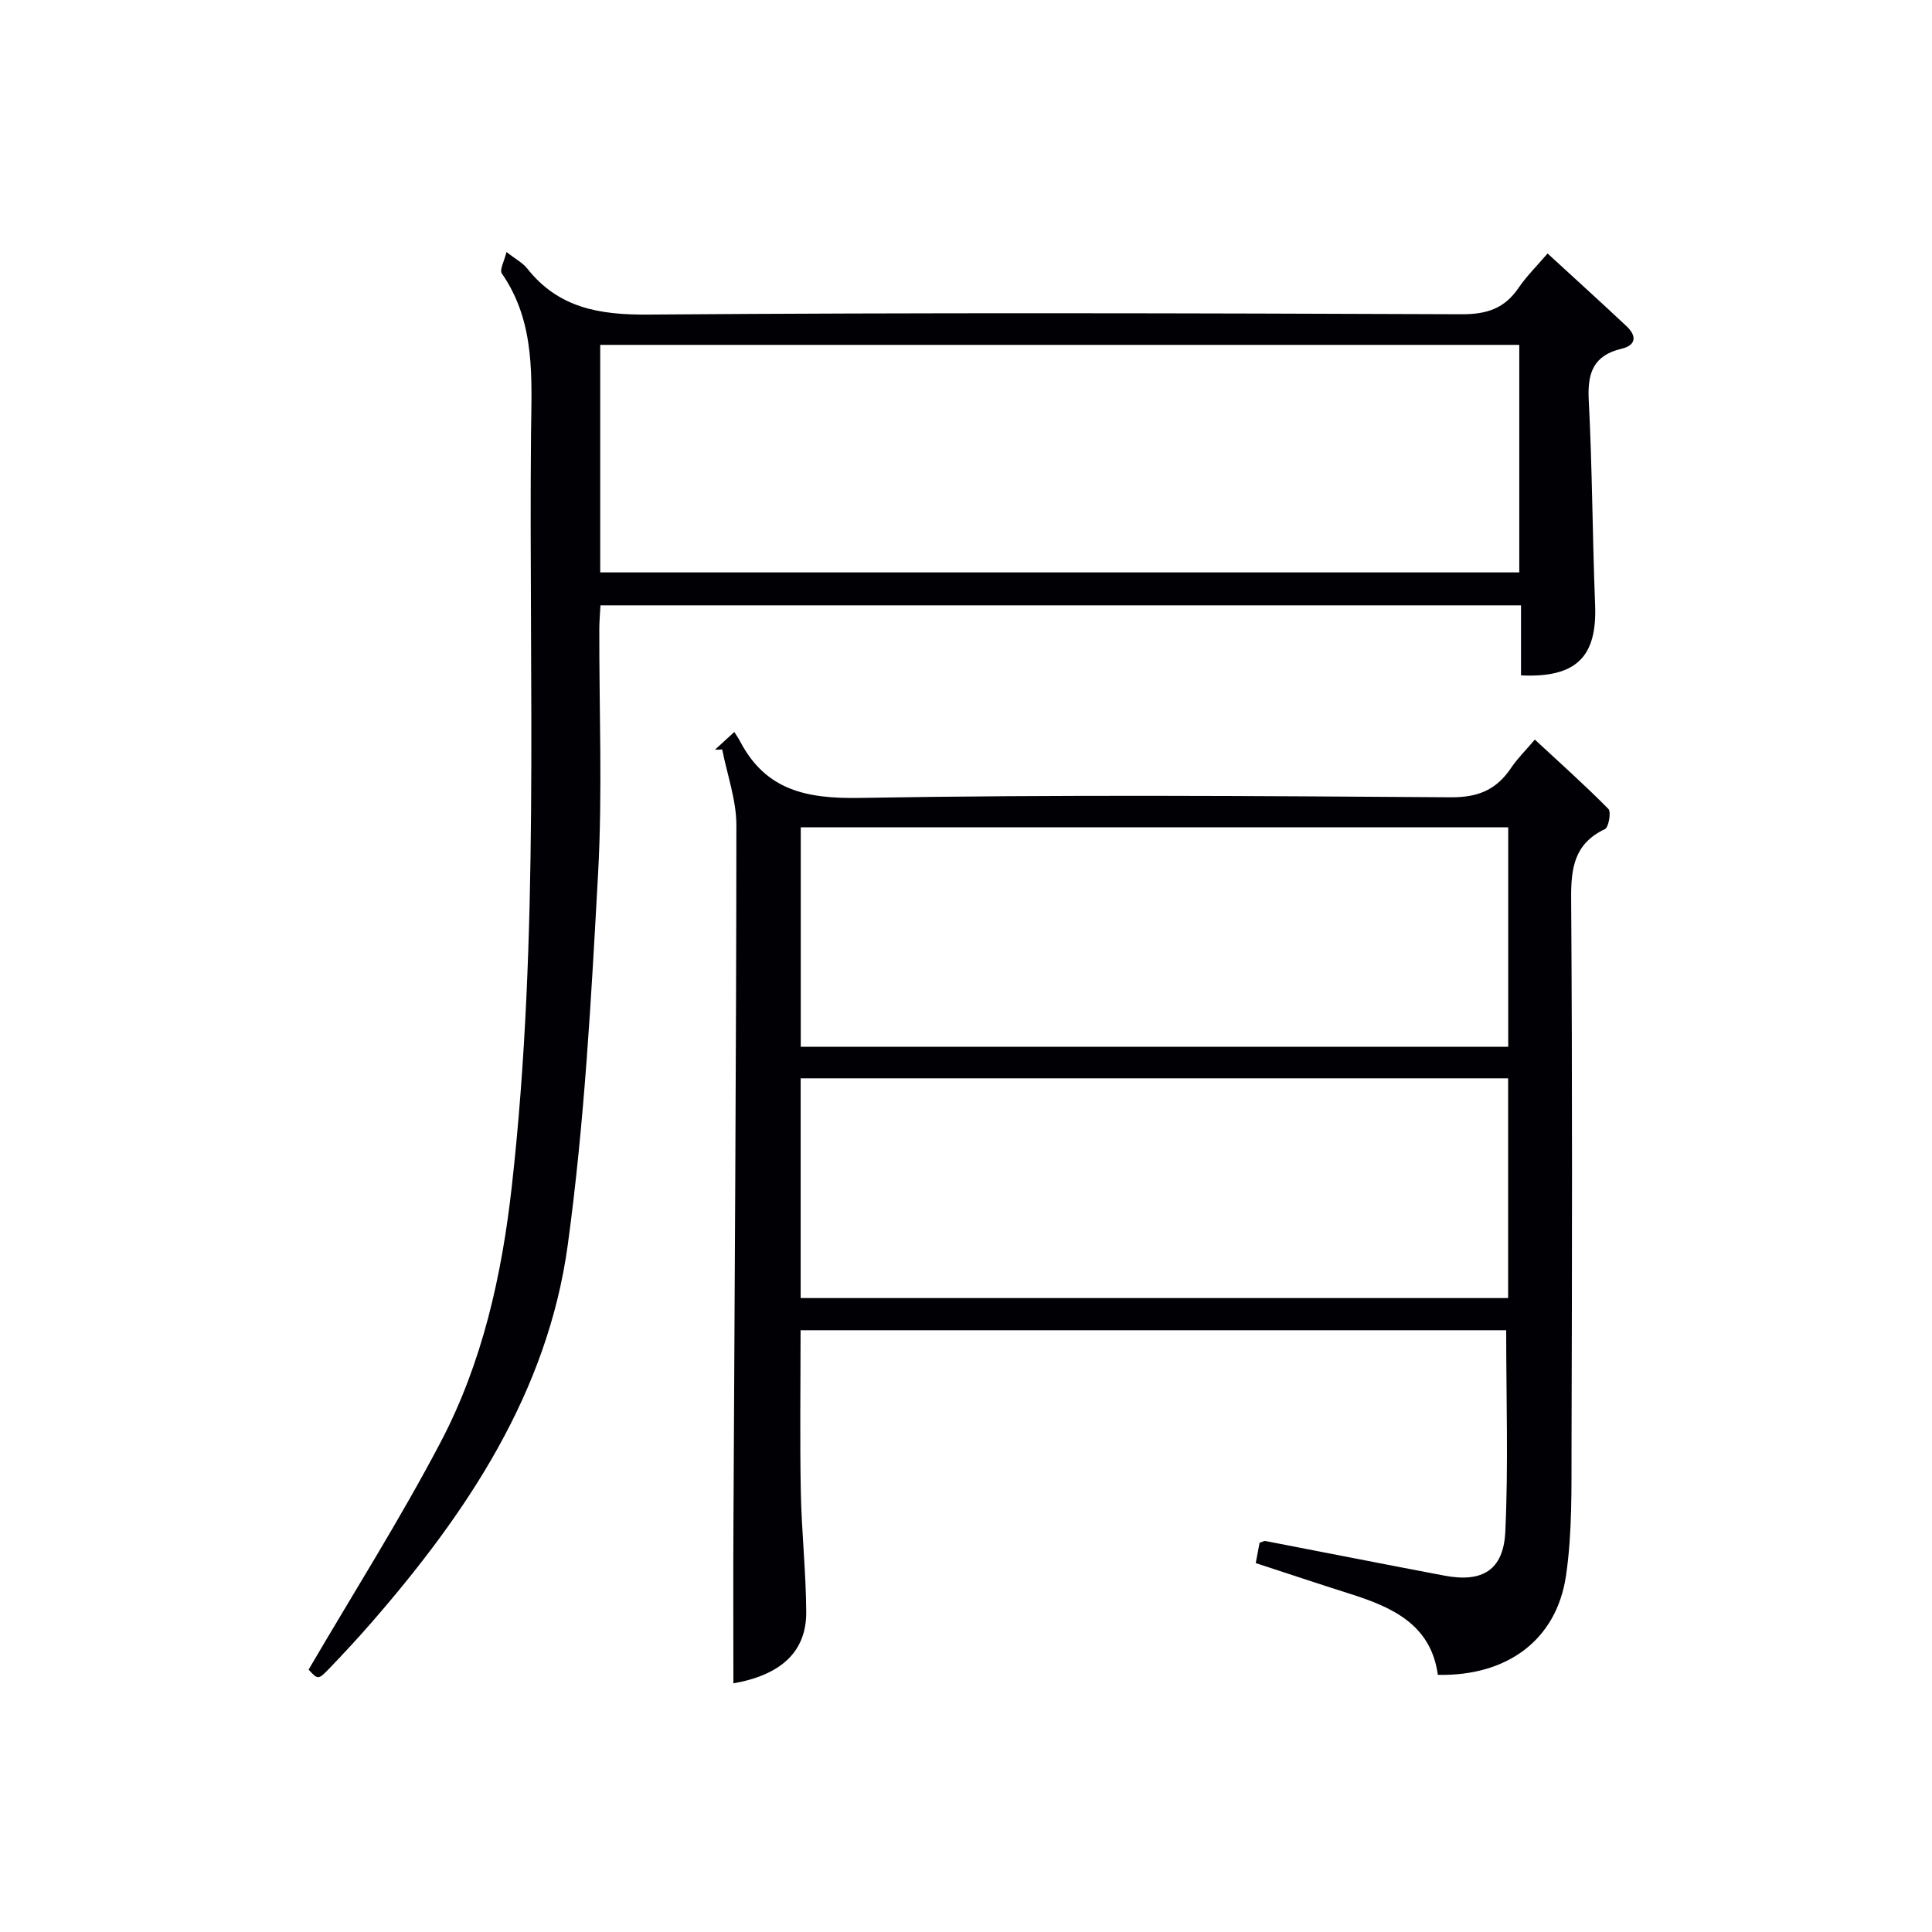
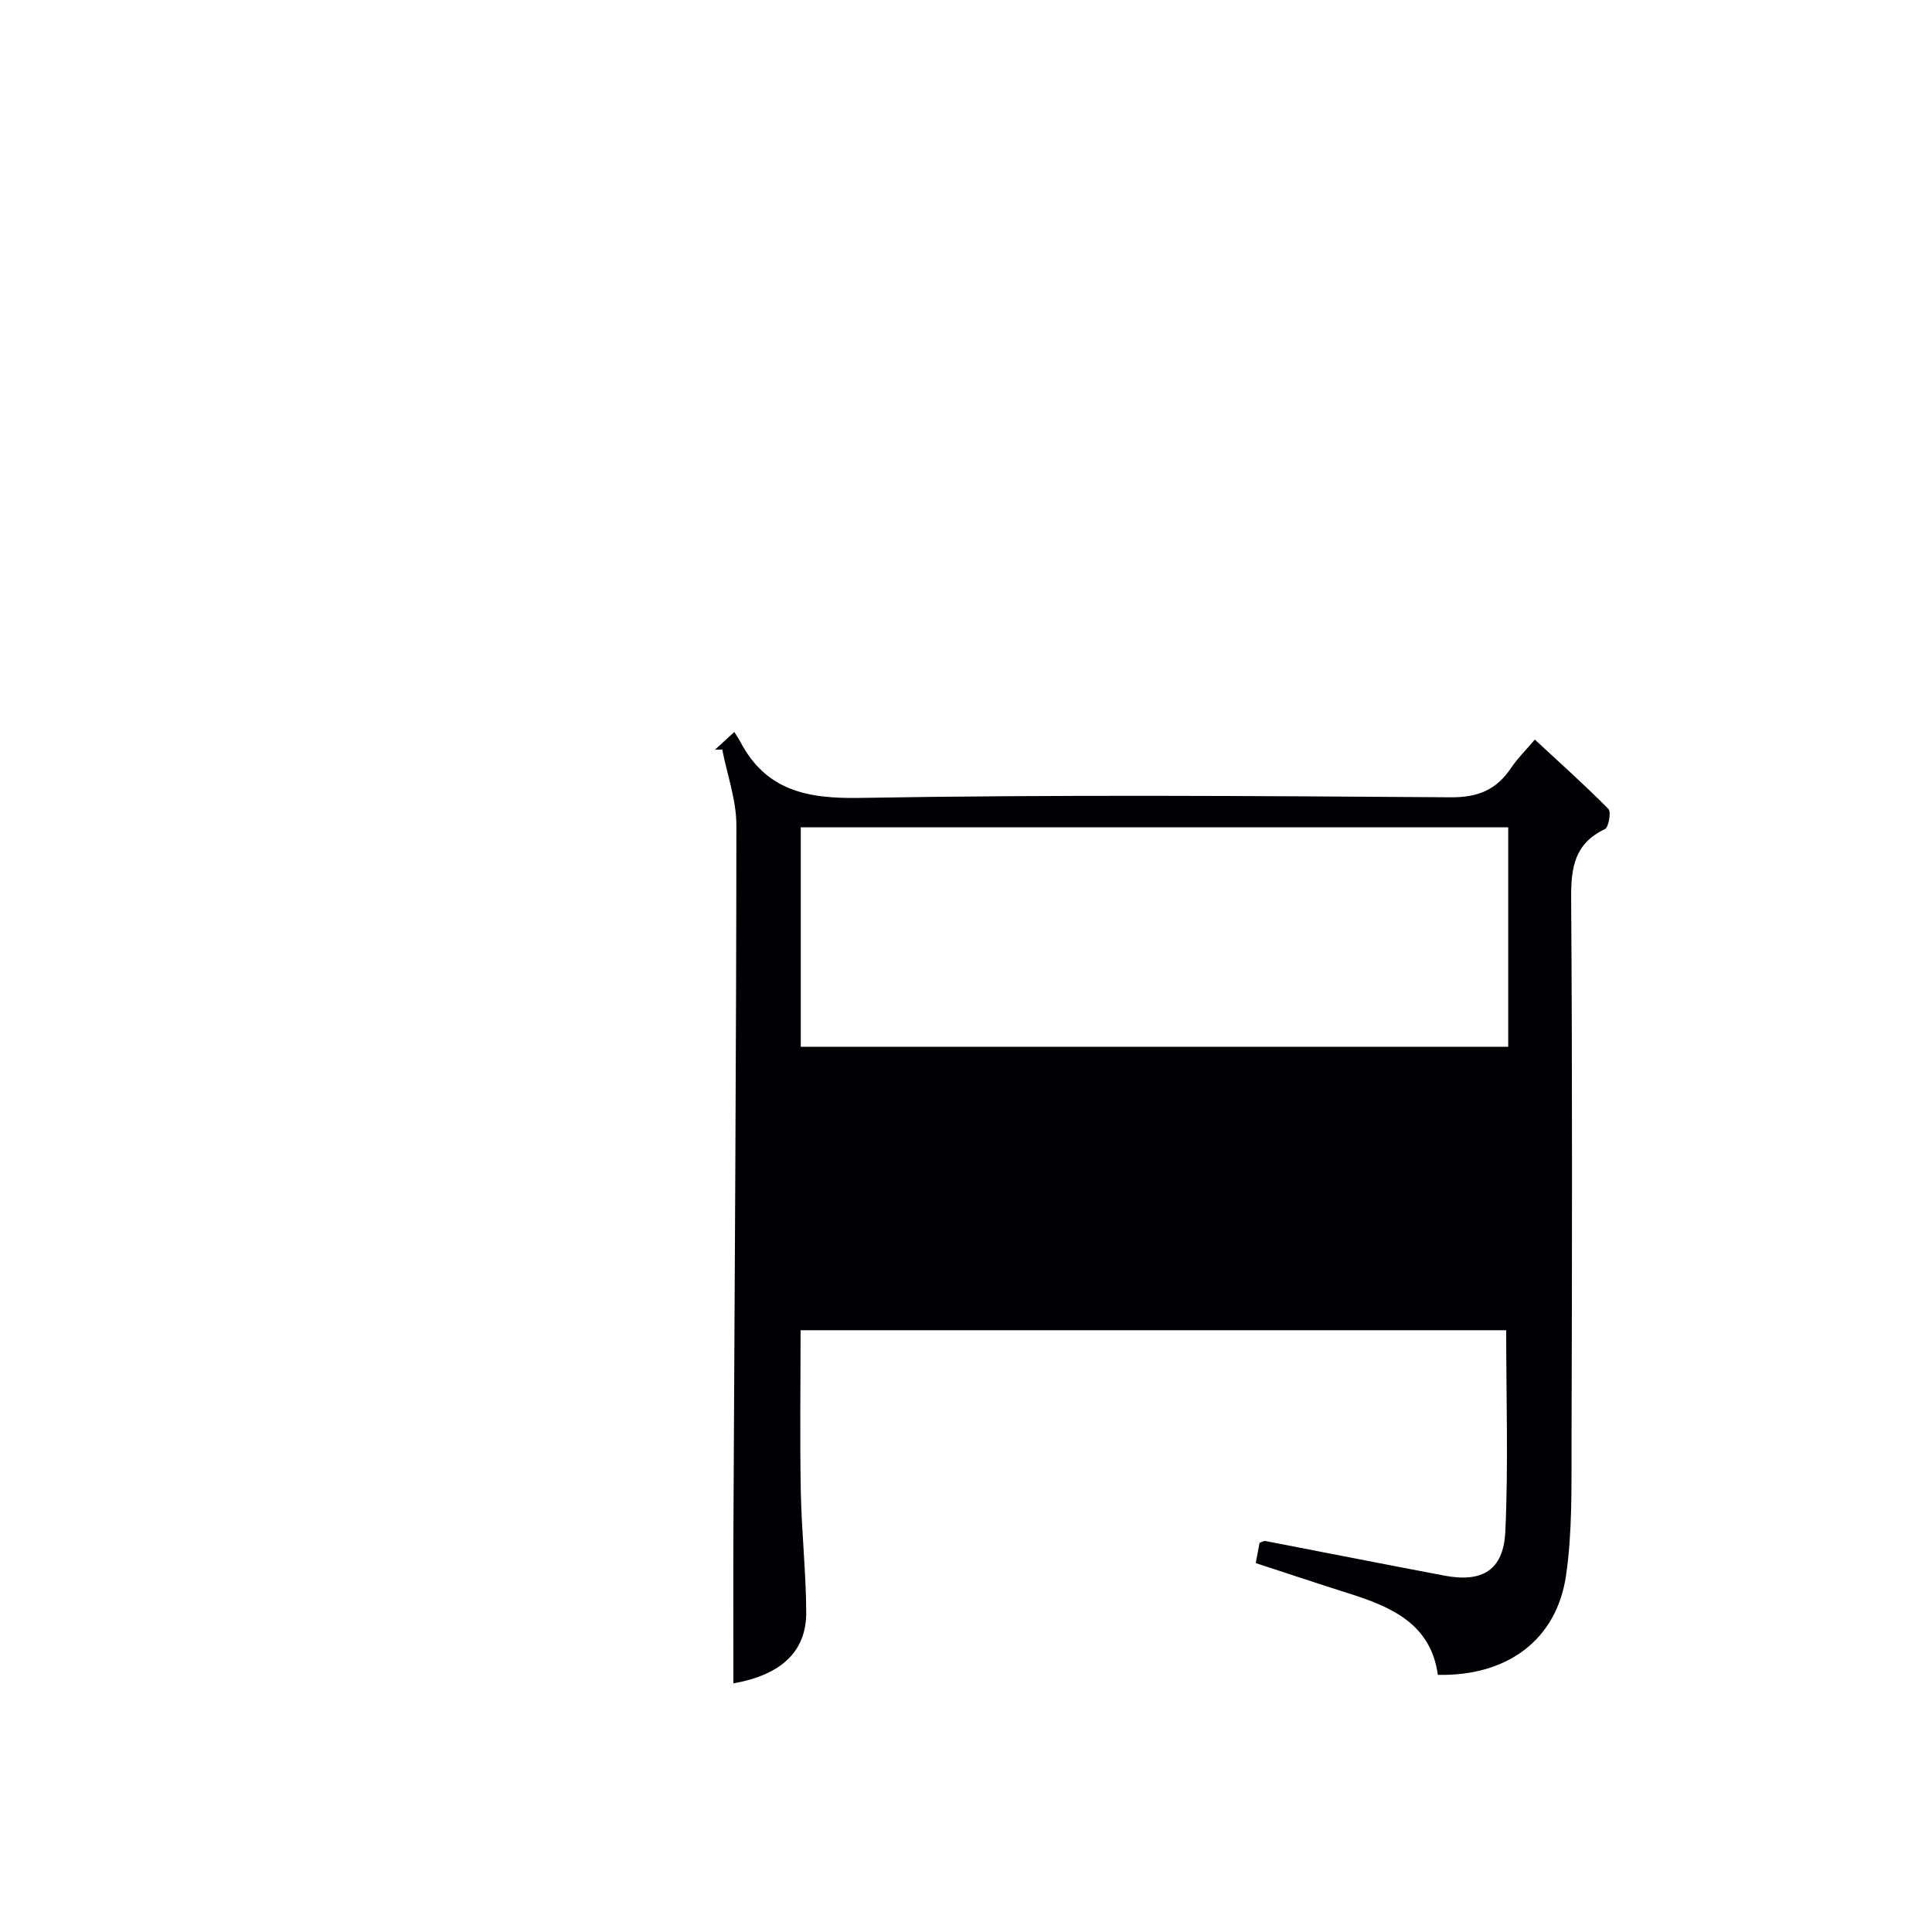
<svg xmlns="http://www.w3.org/2000/svg" enable-background="new 0 0 400 400" viewBox="0 0 400 400">
-   <path d="m297.69 346.76c-1.41-10.35-9.33-13.97-18.07-16.74-6.47-2.05-12.9-4.2-19.63-6.4.28-1.51.55-2.92.79-4.2.58-.19.92-.42 1.2-.37 12.36 2.38 24.72 4.83 37.09 7.17 7.82 1.48 12.22-1.12 12.59-9.13.64-13.75.18-27.55.18-41.68-48.42 0-97.11 0-146.09 0 0 11.26-.16 22.37.05 33.47.16 8.31 1.08 16.61 1.12 24.91.04 8.25-5.31 13.01-15.08 14.73 0-10.84-.05-21.79.01-32.74.23-48.31.59-96.61.61-144.92 0-5.23-1.91-10.45-2.93-15.68-.5.01-1.01.03-1.51.04 1.18-1.08 2.35-2.16 4.01-3.67.5.79.89 1.34 1.2 1.94 5.31 10.14 13.73 11.89 24.7 11.71 40.81-.7 81.65-.41 122.47-.13 5.65.04 9.45-1.59 12.46-6.09 1.28-1.92 2.97-3.56 4.91-5.86 5.22 4.84 10.38 9.45 15.23 14.36.61.62.06 3.81-.72 4.18-6.31 2.98-7.04 8.01-6.99 14.34.26 37.66.19 75.32.08 112.98-.03 9.1.17 18.32-1.15 27.27-1.97 13.33-12.22 20.82-26.53 20.51zm14.57-175.48c-49 0-97.59 0-146.47 0v45.45h146.47c0-15.12 0-30.03 0-45.45zm-.02 51.97c-48.95 0-97.54 0-146.47 0v45.5h146.47c0-15.09 0-30 0-45.5z" fill="#010105" />
-   <path d="m314.91 139.83c0-4.72 0-9.48 0-14.5-63.74 0-126.97 0-190.59 0-.09 1.75-.24 3.36-.24 4.97-.04 16.83.67 33.7-.25 50.48-1.41 25.7-2.8 51.49-6.28 76.96-4.17 30.51-20.77 55.36-40.59 78.14-2.84 3.26-5.78 6.44-8.78 9.56-2.3 2.39-2.37 2.32-4.29.24 9.29-15.89 18.98-31.17 27.36-47.14 8.64-16.47 12.65-34.48 14.72-52.97 5.8-51.79 3.5-103.77 3.97-155.68.11-11.48 1.03-23.05-6.04-33.27-.52-.75.52-2.57.96-4.44 1.97 1.53 3.38 2.25 4.27 3.38 6.48 8.22 14.97 9.65 25.07 9.57 56.15-.43 112.31-.29 168.46-.07 5.2.02 8.85-1.21 11.74-5.46 1.67-2.44 3.82-4.56 6.01-7.12 5.62 5.16 11.02 10.06 16.34 15.05 2.14 2.01 2.04 3.95-1.05 4.68-5.79 1.38-7.06 4.99-6.77 10.58.74 14.12.76 28.28 1.32 42.41.44 10.76-3.86 15.17-15.34 14.63zm-190.64-21.32h190.28c0-16 0-31.57 0-47.11-63.62 0-126.85 0-190.28 0z" fill="#010105" />
+   <path d="m297.69 346.76c-1.41-10.35-9.33-13.97-18.07-16.74-6.47-2.05-12.9-4.2-19.63-6.4.28-1.51.55-2.92.79-4.2.58-.19.92-.42 1.2-.37 12.36 2.38 24.72 4.83 37.09 7.17 7.82 1.48 12.22-1.12 12.59-9.13.64-13.75.18-27.55.18-41.68-48.42 0-97.11 0-146.09 0 0 11.26-.16 22.37.05 33.47.16 8.31 1.08 16.61 1.12 24.91.04 8.25-5.31 13.01-15.08 14.73 0-10.84-.05-21.79.01-32.74.23-48.31.59-96.61.61-144.92 0-5.23-1.91-10.45-2.93-15.68-.5.01-1.01.03-1.51.04 1.18-1.08 2.35-2.16 4.01-3.67.5.79.89 1.34 1.2 1.94 5.31 10.14 13.73 11.89 24.7 11.71 40.81-.7 81.65-.41 122.47-.13 5.65.04 9.45-1.59 12.46-6.09 1.28-1.92 2.97-3.56 4.91-5.86 5.22 4.84 10.38 9.45 15.23 14.36.61.62.06 3.81-.72 4.18-6.31 2.98-7.04 8.01-6.99 14.34.26 37.66.19 75.32.08 112.98-.03 9.1.17 18.32-1.15 27.27-1.97 13.33-12.22 20.82-26.53 20.51zm14.57-175.48c-49 0-97.59 0-146.47 0v45.45h146.47c0-15.12 0-30.03 0-45.45zm-.02 51.97c-48.95 0-97.54 0-146.47 0h146.47c0-15.09 0-30 0-45.5z" fill="#010105" />
</svg>